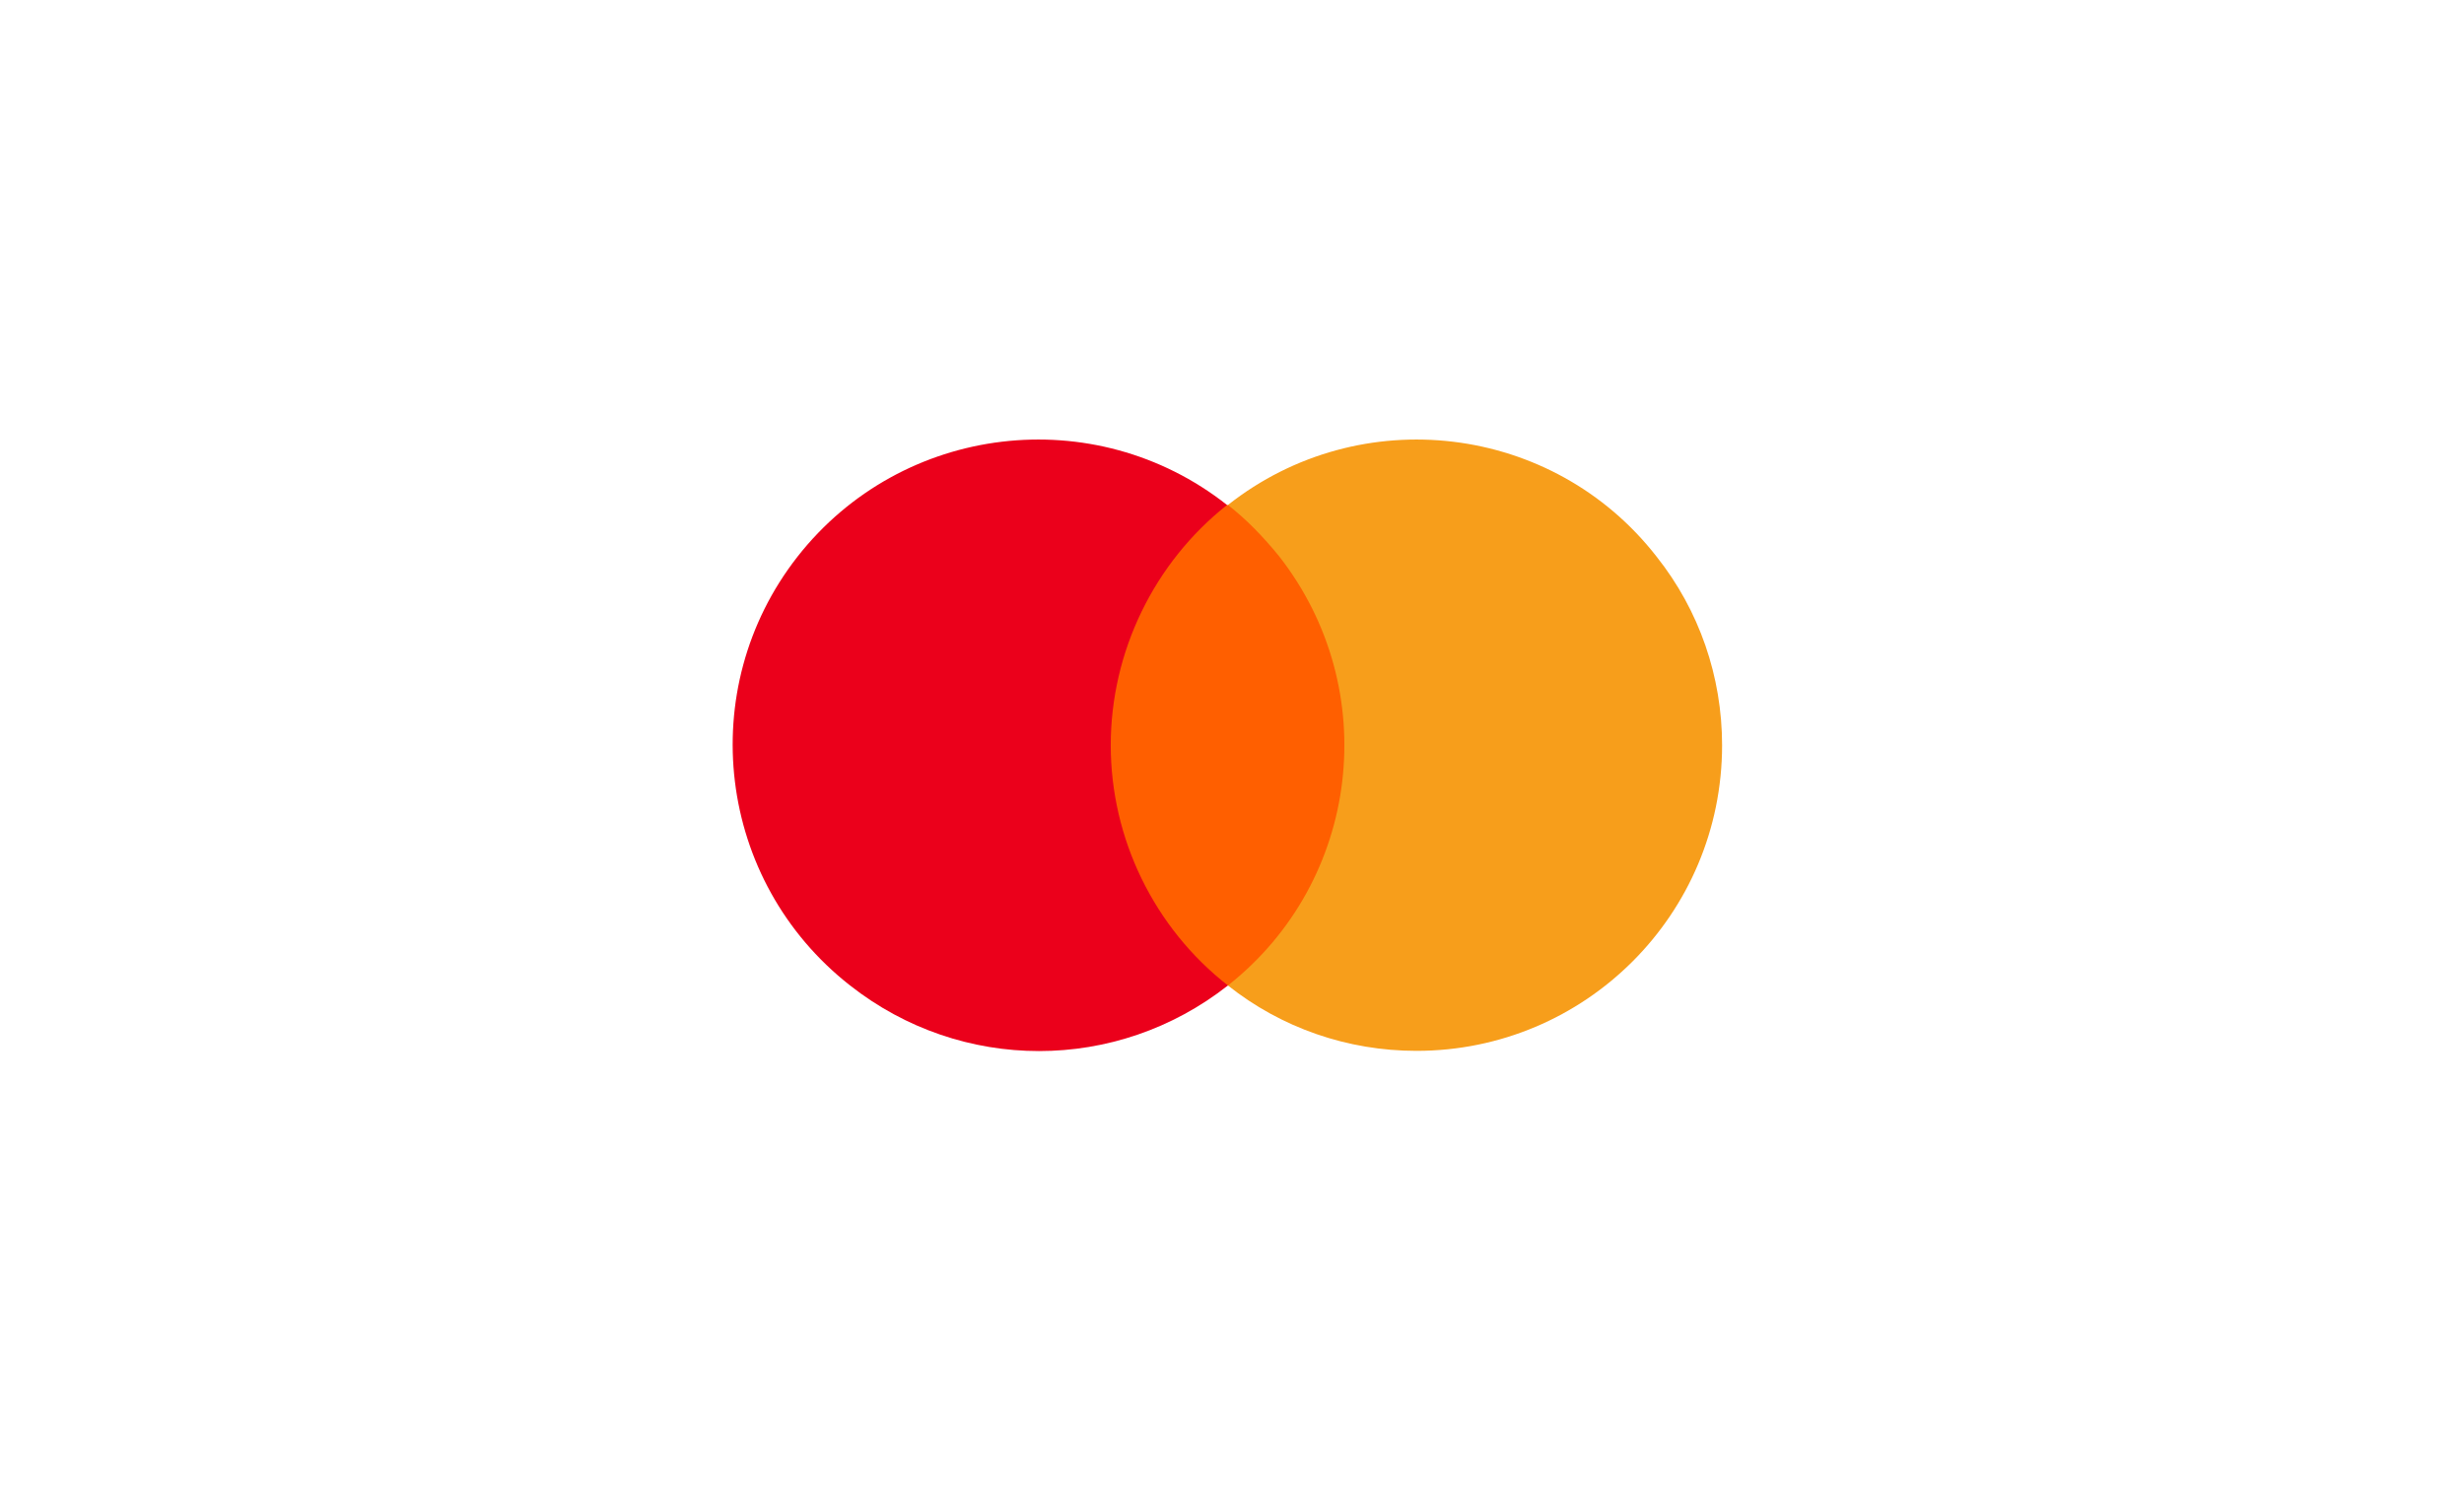
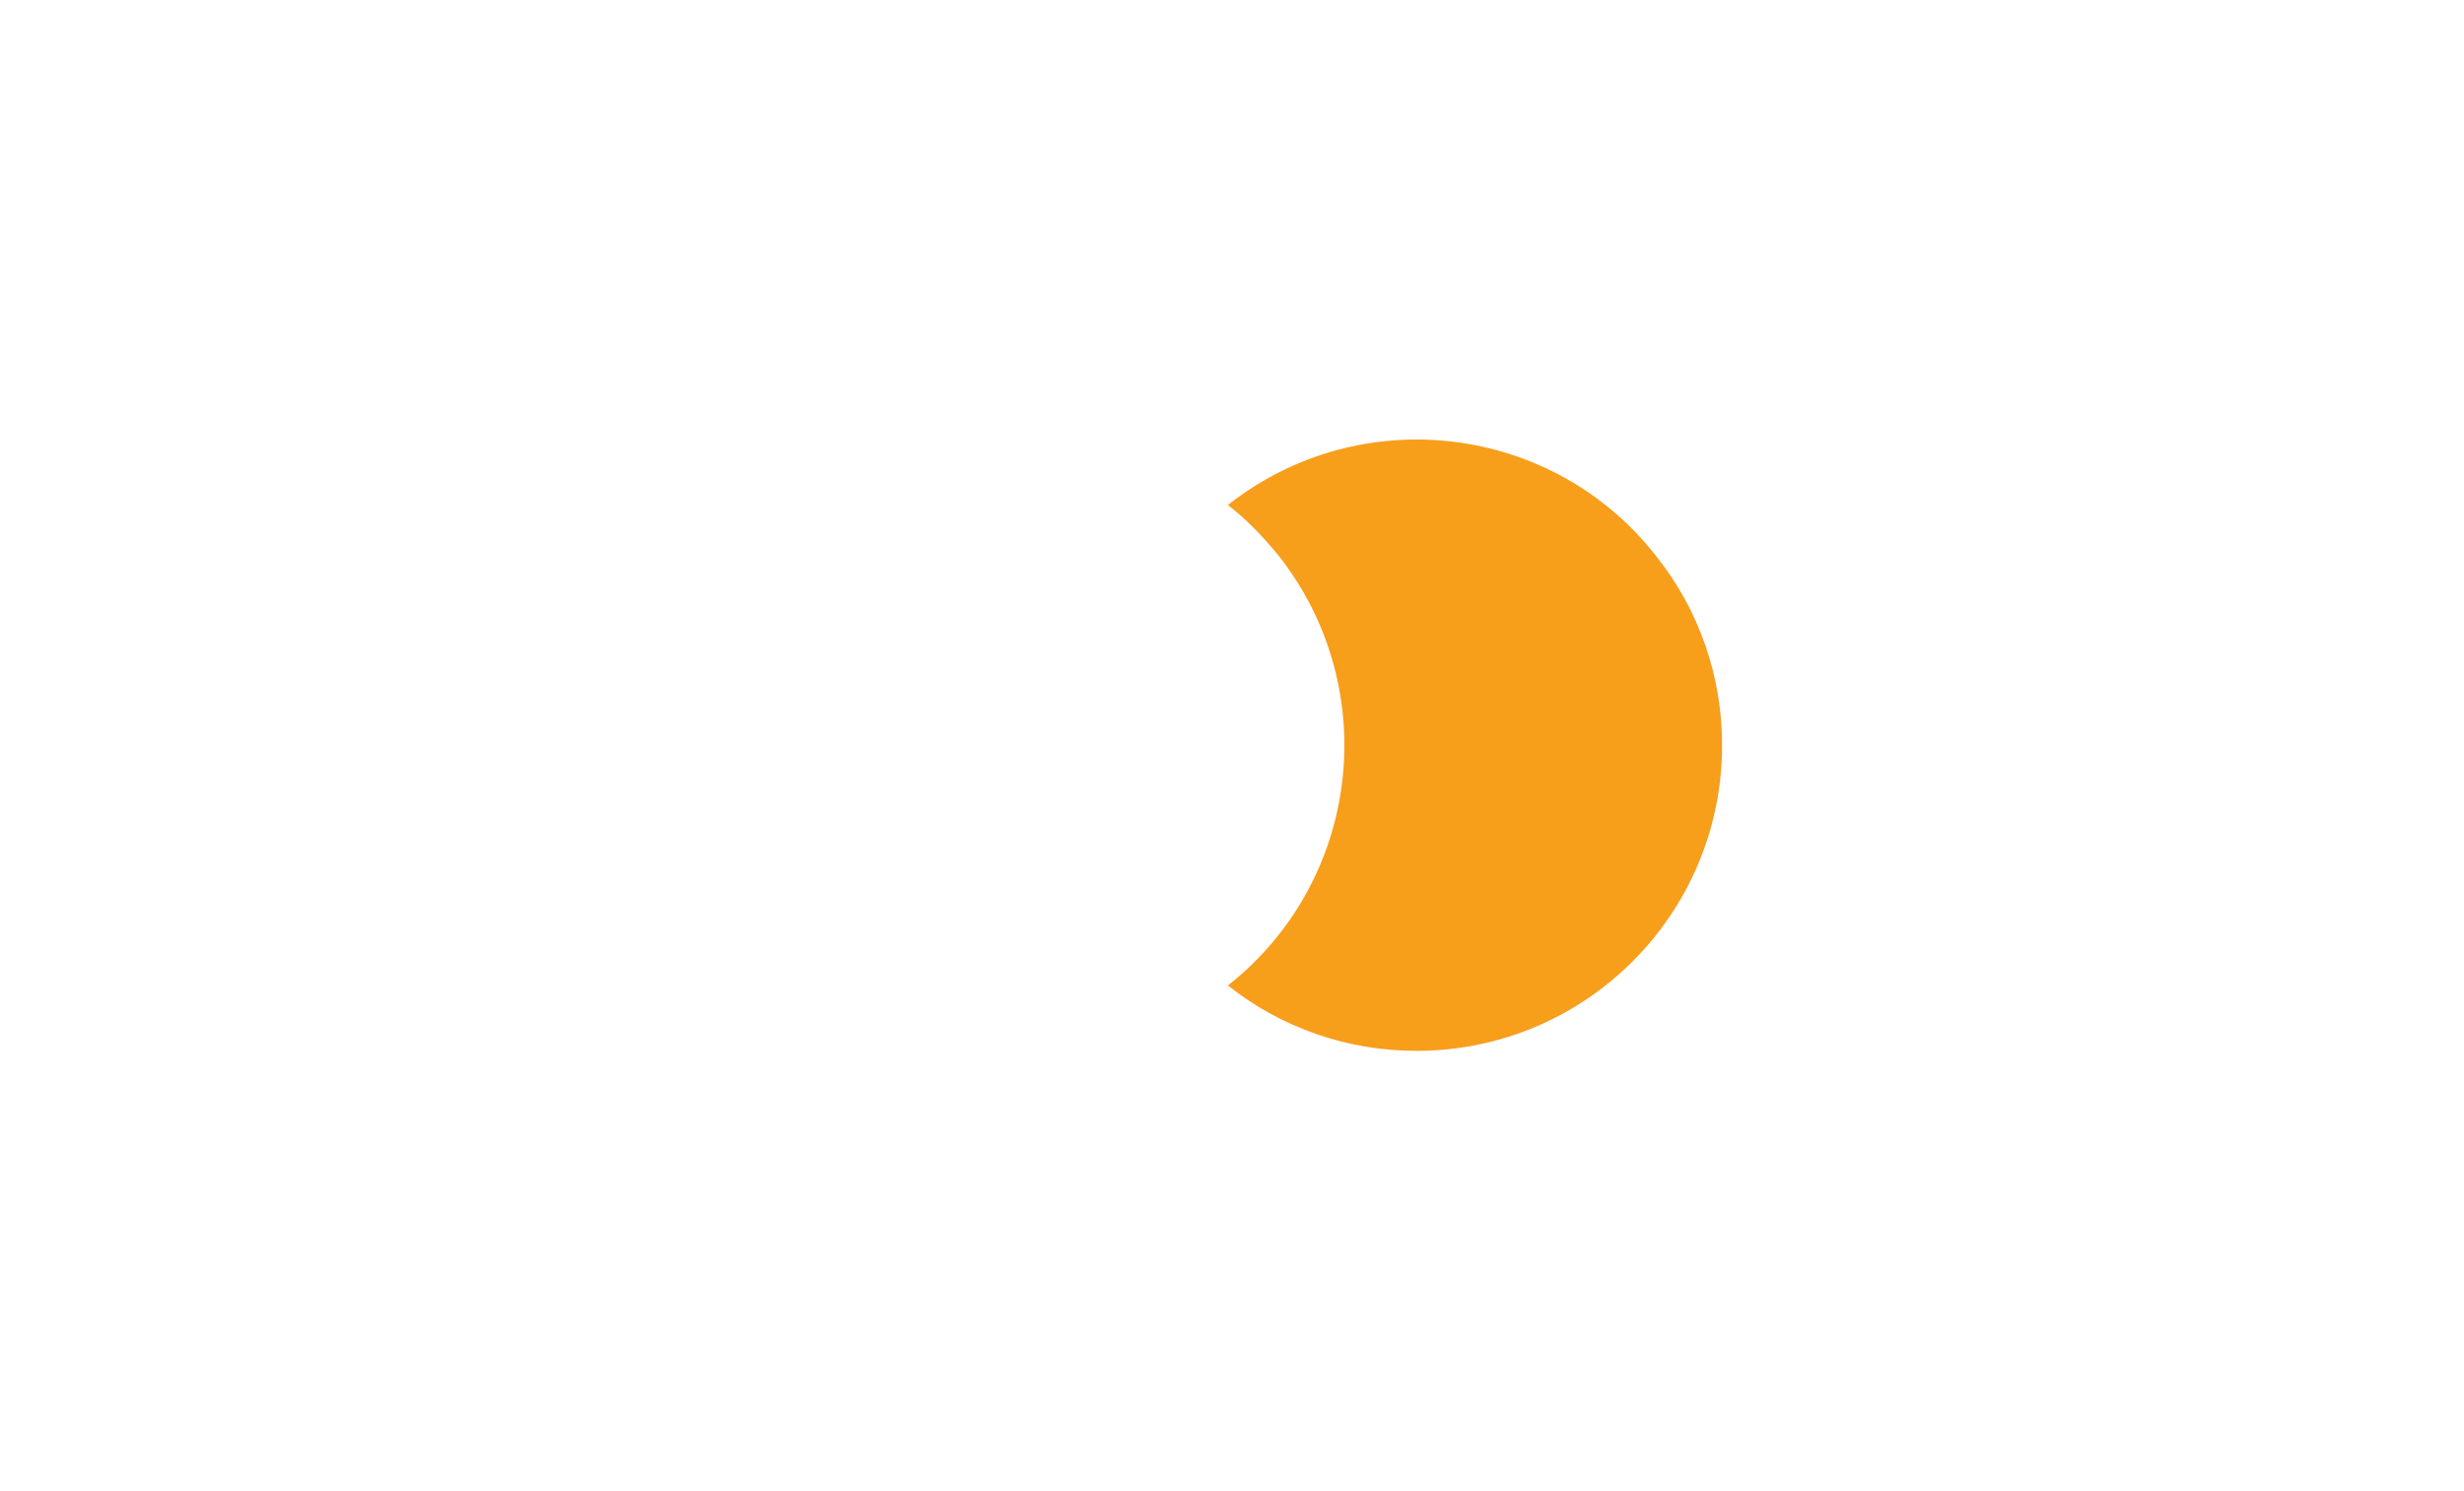
<svg xmlns="http://www.w3.org/2000/svg" width="119" height="72" viewBox="0 0 119 72" fill="none">
-   <path d="M65.741 24.392H52.824V47.601H65.741V24.392Z" fill="#FF5F00" />
-   <path d="M53.644 35.996C53.644 31.486 55.735 27.18 59.262 24.392C52.865 19.348 43.556 20.455 38.512 26.893C33.51 33.29 34.617 42.558 41.055 47.601C46.427 51.825 53.931 51.825 59.303 47.601C55.735 44.813 53.644 40.507 53.644 35.996Z" fill="#EB001B" />
  <path d="M83.169 35.996C83.169 44.157 76.567 50.759 68.406 50.759C65.085 50.759 61.886 49.652 59.303 47.601C65.7 42.558 66.807 33.29 61.763 26.852C61.025 25.95 60.205 25.089 59.303 24.392C65.7 19.348 75.008 20.455 80.011 26.893C82.062 29.477 83.169 32.675 83.169 35.996Z" fill="#F79E1B" />
</svg>